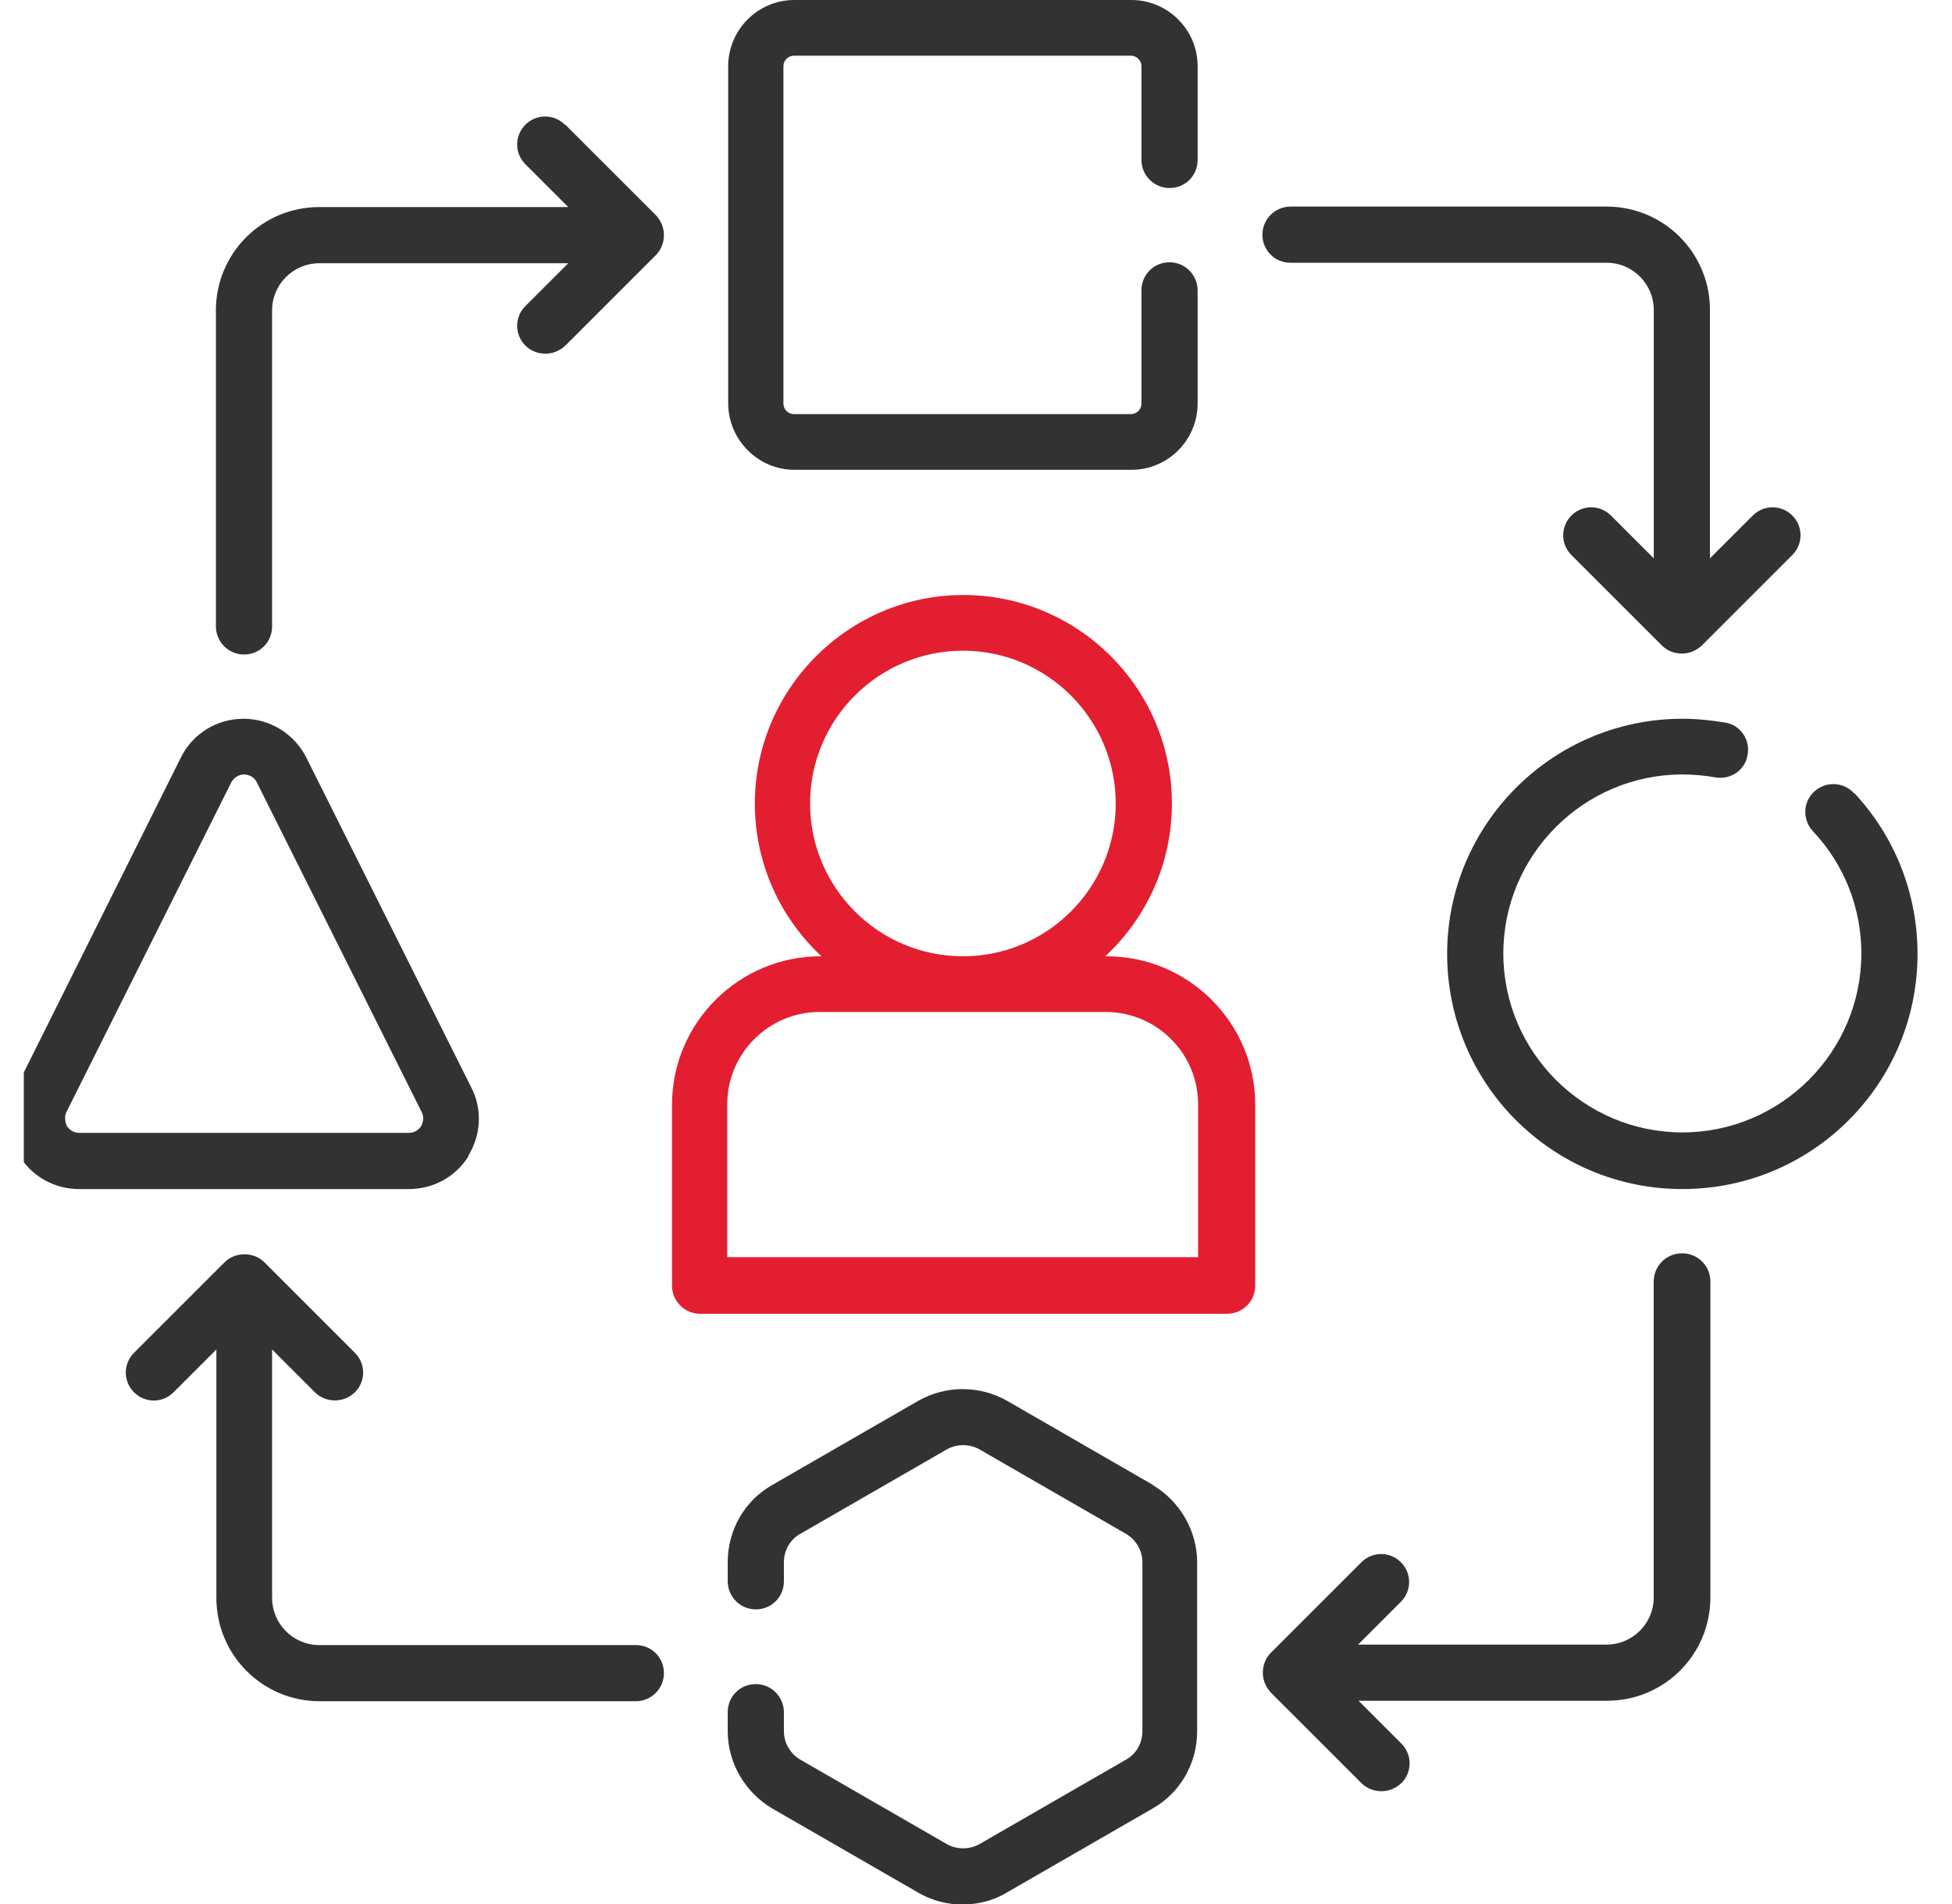
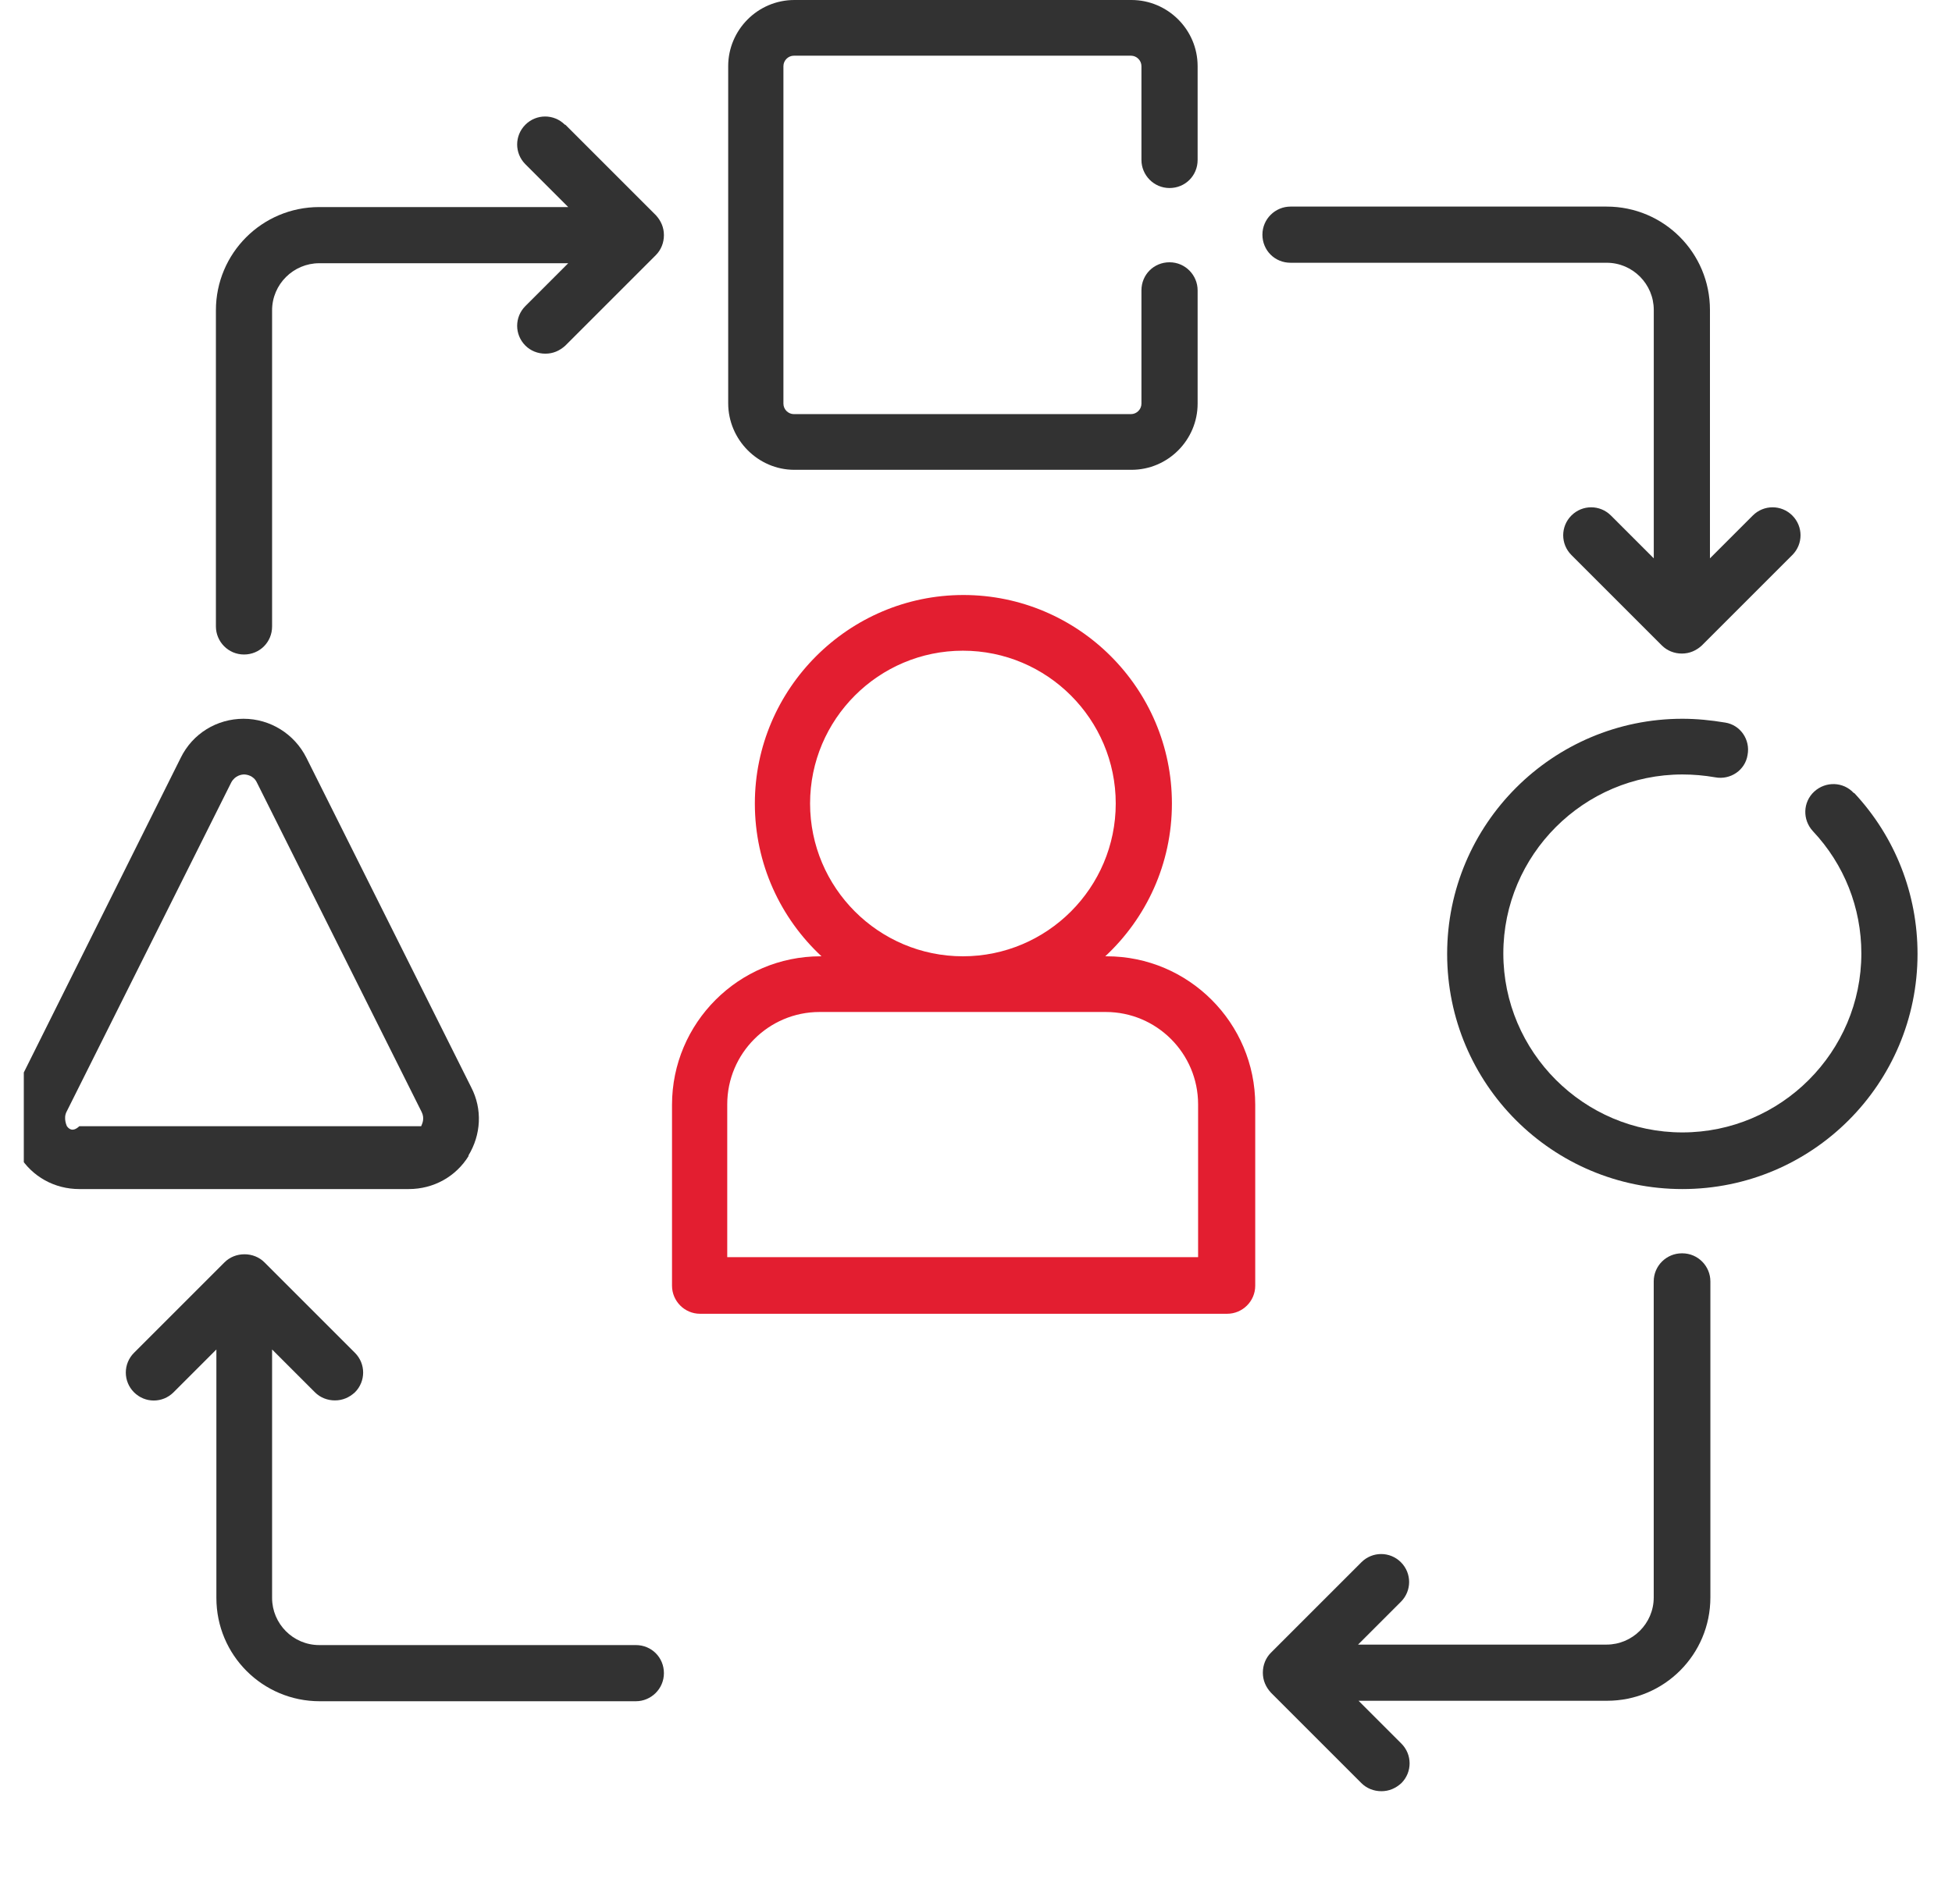
<svg xmlns="http://www.w3.org/2000/svg" width="41" height="40" viewBox="0 0 41 40" fill="none">
  <g clip-path="url(#clip0_4737_17477)">
    <path d="M23.235 20.09H23.215C24.075 19.29 24.615 18.15 24.615 16.88C24.615 14.46 22.645 12.5 20.235 12.5C17.825 12.5 15.855 14.47 15.855 16.88C15.855 18.15 16.395 19.29 17.255 20.09H17.235C15.515 20.09 14.115 21.49 14.115 23.21V27.01C14.115 27.33 14.375 27.6 14.705 27.6H25.775C26.095 27.6 26.365 27.34 26.365 27.01V23.21C26.365 21.49 24.965 20.09 23.245 20.09H23.235ZM17.015 16.88C17.015 15.11 18.455 13.67 20.225 13.67C21.995 13.67 23.435 15.11 23.435 16.88C23.435 18.65 21.995 20.09 20.225 20.09C18.455 20.09 17.015 18.65 17.015 16.88ZM25.175 26.41H15.275V23.2C15.275 22.13 16.145 21.26 17.215 21.26H23.225C24.295 21.26 25.165 22.13 25.165 23.2V26.41H25.175Z" fill="#E31E30" />
    <path d="M16.685 9.87H23.765C24.535 9.87 25.155 9.24 25.155 8.48V6.1C25.155 5.78 24.895 5.51 24.565 5.51C24.235 5.51 23.975 5.77 23.975 6.1V8.48C23.975 8.6 23.875 8.7 23.755 8.7H16.675C16.555 8.7 16.455 8.6 16.455 8.48V1.39C16.455 1.27 16.555 1.17 16.675 1.17H23.755C23.875 1.17 23.975 1.27 23.975 1.39V3.36C23.975 3.68 24.235 3.95 24.565 3.95C24.895 3.95 25.155 3.69 25.155 3.36V1.39C25.155 0.62 24.525 0 23.765 0H16.685C15.915 0 15.295 0.63 15.295 1.39V8.47C15.295 9.24 15.925 9.87 16.685 9.87Z" fill="#323232" />
    <path d="M38.937 16.66C38.717 16.42 38.346 16.41 38.106 16.63C37.867 16.85 37.856 17.22 38.077 17.46C38.736 18.16 39.096 19.07 39.096 20.03C39.096 22.1 37.407 23.79 35.337 23.79C33.267 23.79 31.576 22.1 31.576 20.03C31.576 17.96 33.267 16.27 35.337 16.27C35.566 16.27 35.797 16.29 36.026 16.33C36.346 16.39 36.657 16.18 36.706 15.86C36.767 15.54 36.556 15.23 36.236 15.18C35.937 15.13 35.636 15.1 35.337 15.1C32.617 15.1 30.396 17.31 30.396 20.04C30.396 22.77 32.606 24.98 35.337 24.98C38.066 24.98 40.276 22.77 40.276 20.04C40.276 18.78 39.806 17.58 38.947 16.66H38.937Z" fill="#323232" />
-     <path d="M9.836 24.28C10.106 23.84 10.136 23.3 9.896 22.84L6.436 15.92C6.186 15.42 5.676 15.1 5.116 15.1C4.556 15.1 4.046 15.41 3.796 15.92L0.346 22.84C0.116 23.3 0.136 23.84 0.406 24.28C0.676 24.72 1.146 24.98 1.666 24.98H8.586C9.106 24.98 9.576 24.72 9.846 24.28H9.836ZM1.406 23.66C1.406 23.66 1.326 23.5 1.396 23.36L4.856 16.44C4.936 16.29 5.076 16.27 5.126 16.27C5.176 16.27 5.326 16.29 5.396 16.44L8.856 23.36C8.926 23.5 8.866 23.61 8.846 23.66C8.816 23.7 8.736 23.8 8.586 23.8H1.666C1.516 23.8 1.436 23.7 1.406 23.66Z" fill="#323232" />
-     <path d="M24.225 31.2L21.155 29.43C20.575 29.1 19.865 29.1 19.285 29.43L16.215 31.2C15.635 31.53 15.285 32.15 15.285 32.82V33.22C15.285 33.54 15.545 33.81 15.875 33.81C16.205 33.81 16.465 33.55 16.465 33.22V32.82C16.465 32.57 16.595 32.34 16.815 32.22L19.885 30.45C20.095 30.33 20.365 30.33 20.575 30.45L23.645 32.22C23.855 32.34 23.995 32.57 23.995 32.82V36.37C23.995 36.62 23.865 36.85 23.645 36.97L20.575 38.74C20.365 38.86 20.095 38.86 19.885 38.74L16.815 36.97C16.605 36.85 16.465 36.62 16.465 36.37V35.97C16.465 35.65 16.205 35.38 15.875 35.38C15.545 35.38 15.285 35.64 15.285 35.97V36.37C15.285 37.03 15.645 37.65 16.215 37.99L19.285 39.76C19.575 39.93 19.895 40.01 20.215 40.01C20.535 40.01 20.865 39.93 21.145 39.76L24.215 37.99C24.795 37.66 25.145 37.04 25.145 36.37V32.82C25.145 32.16 24.785 31.54 24.215 31.2H24.225Z" fill="#323232" />
+     <path d="M9.836 24.28C10.106 23.84 10.136 23.3 9.896 22.84L6.436 15.92C6.186 15.42 5.676 15.1 5.116 15.1C4.556 15.1 4.046 15.41 3.796 15.92L0.346 22.84C0.116 23.3 0.136 23.84 0.406 24.28C0.676 24.72 1.146 24.98 1.666 24.98H8.586C9.106 24.98 9.576 24.72 9.846 24.28H9.836ZM1.406 23.66C1.406 23.66 1.326 23.5 1.396 23.36L4.856 16.44C4.936 16.29 5.076 16.27 5.126 16.27C5.176 16.27 5.326 16.29 5.396 16.44L8.856 23.36C8.926 23.5 8.866 23.61 8.846 23.66H1.666C1.516 23.8 1.436 23.7 1.406 23.66Z" fill="#323232" />
    <path d="M27.106 5.52H33.746C34.296 5.52 34.736 5.97 34.736 6.51V11.73L33.836 10.83C33.606 10.6 33.236 10.6 33.006 10.83C32.776 11.06 32.776 11.43 33.006 11.66L34.906 13.56C35.016 13.67 35.166 13.73 35.326 13.73C35.486 13.73 35.626 13.67 35.746 13.56L37.646 11.66C37.876 11.43 37.876 11.06 37.646 10.83C37.416 10.6 37.046 10.6 36.816 10.83L35.916 11.73V6.51C35.916 5.31 34.946 4.34 33.746 4.34H27.106C26.786 4.34 26.516 4.6 26.516 4.93C26.516 5.26 26.776 5.52 27.106 5.52Z" fill="#323232" />
    <path d="M11.865 2.62C11.635 2.39 11.265 2.39 11.035 2.62C10.805 2.85 10.805 3.22 11.035 3.45L11.935 4.35H6.705C5.505 4.35 4.535 5.32 4.535 6.52V13.16C4.535 13.48 4.795 13.75 5.125 13.75C5.455 13.75 5.715 13.49 5.715 13.16V6.52C5.715 5.97 6.165 5.53 6.705 5.53H11.935L11.035 6.43C10.805 6.66 10.805 7.03 11.035 7.26C11.145 7.37 11.295 7.43 11.455 7.43C11.615 7.43 11.755 7.37 11.875 7.26L13.775 5.36C13.885 5.25 13.945 5.1 13.945 4.94C13.945 4.78 13.885 4.64 13.775 4.52L11.875 2.62H11.865Z" fill="#323232" />
    <path d="M13.345 34.56H6.705C6.155 34.56 5.715 34.11 5.715 33.57V28.35L6.615 29.25C6.725 29.36 6.875 29.42 7.035 29.42C7.195 29.42 7.335 29.36 7.455 29.25C7.685 29.02 7.685 28.65 7.455 28.42L5.555 26.52C5.445 26.41 5.295 26.35 5.135 26.35C4.975 26.35 4.825 26.41 4.715 26.52L2.815 28.42C2.585 28.65 2.585 29.02 2.815 29.25C3.045 29.48 3.415 29.48 3.645 29.25L4.545 28.35V33.57C4.545 34.77 5.515 35.74 6.715 35.74H13.355C13.675 35.74 13.945 35.48 13.945 35.15C13.945 34.82 13.685 34.56 13.355 34.56H13.345Z" fill="#323232" />
    <path d="M35.325 26.33C35.005 26.33 34.735 26.59 34.735 26.92V33.56C34.735 34.11 34.285 34.55 33.745 34.55H28.525L29.425 33.65C29.655 33.42 29.655 33.05 29.425 32.82C29.195 32.59 28.825 32.59 28.595 32.82L26.695 34.72C26.585 34.83 26.525 34.98 26.525 35.14C26.525 35.3 26.585 35.44 26.695 35.56L28.595 37.46C28.705 37.57 28.855 37.63 29.015 37.63C29.175 37.63 29.315 37.57 29.435 37.46C29.665 37.23 29.665 36.86 29.435 36.63L28.535 35.73H33.755C34.955 35.73 35.925 34.76 35.925 33.56V26.92C35.925 26.6 35.665 26.33 35.335 26.33H35.325Z" fill="#323232" />
  </g>
  <defs>
    <clipPath id="clip0_4737_17477">
      <rect width="40.08" height="40" fill="white" transform="translate(0.5)" />
    </clipPath>
  </defs>
</svg>